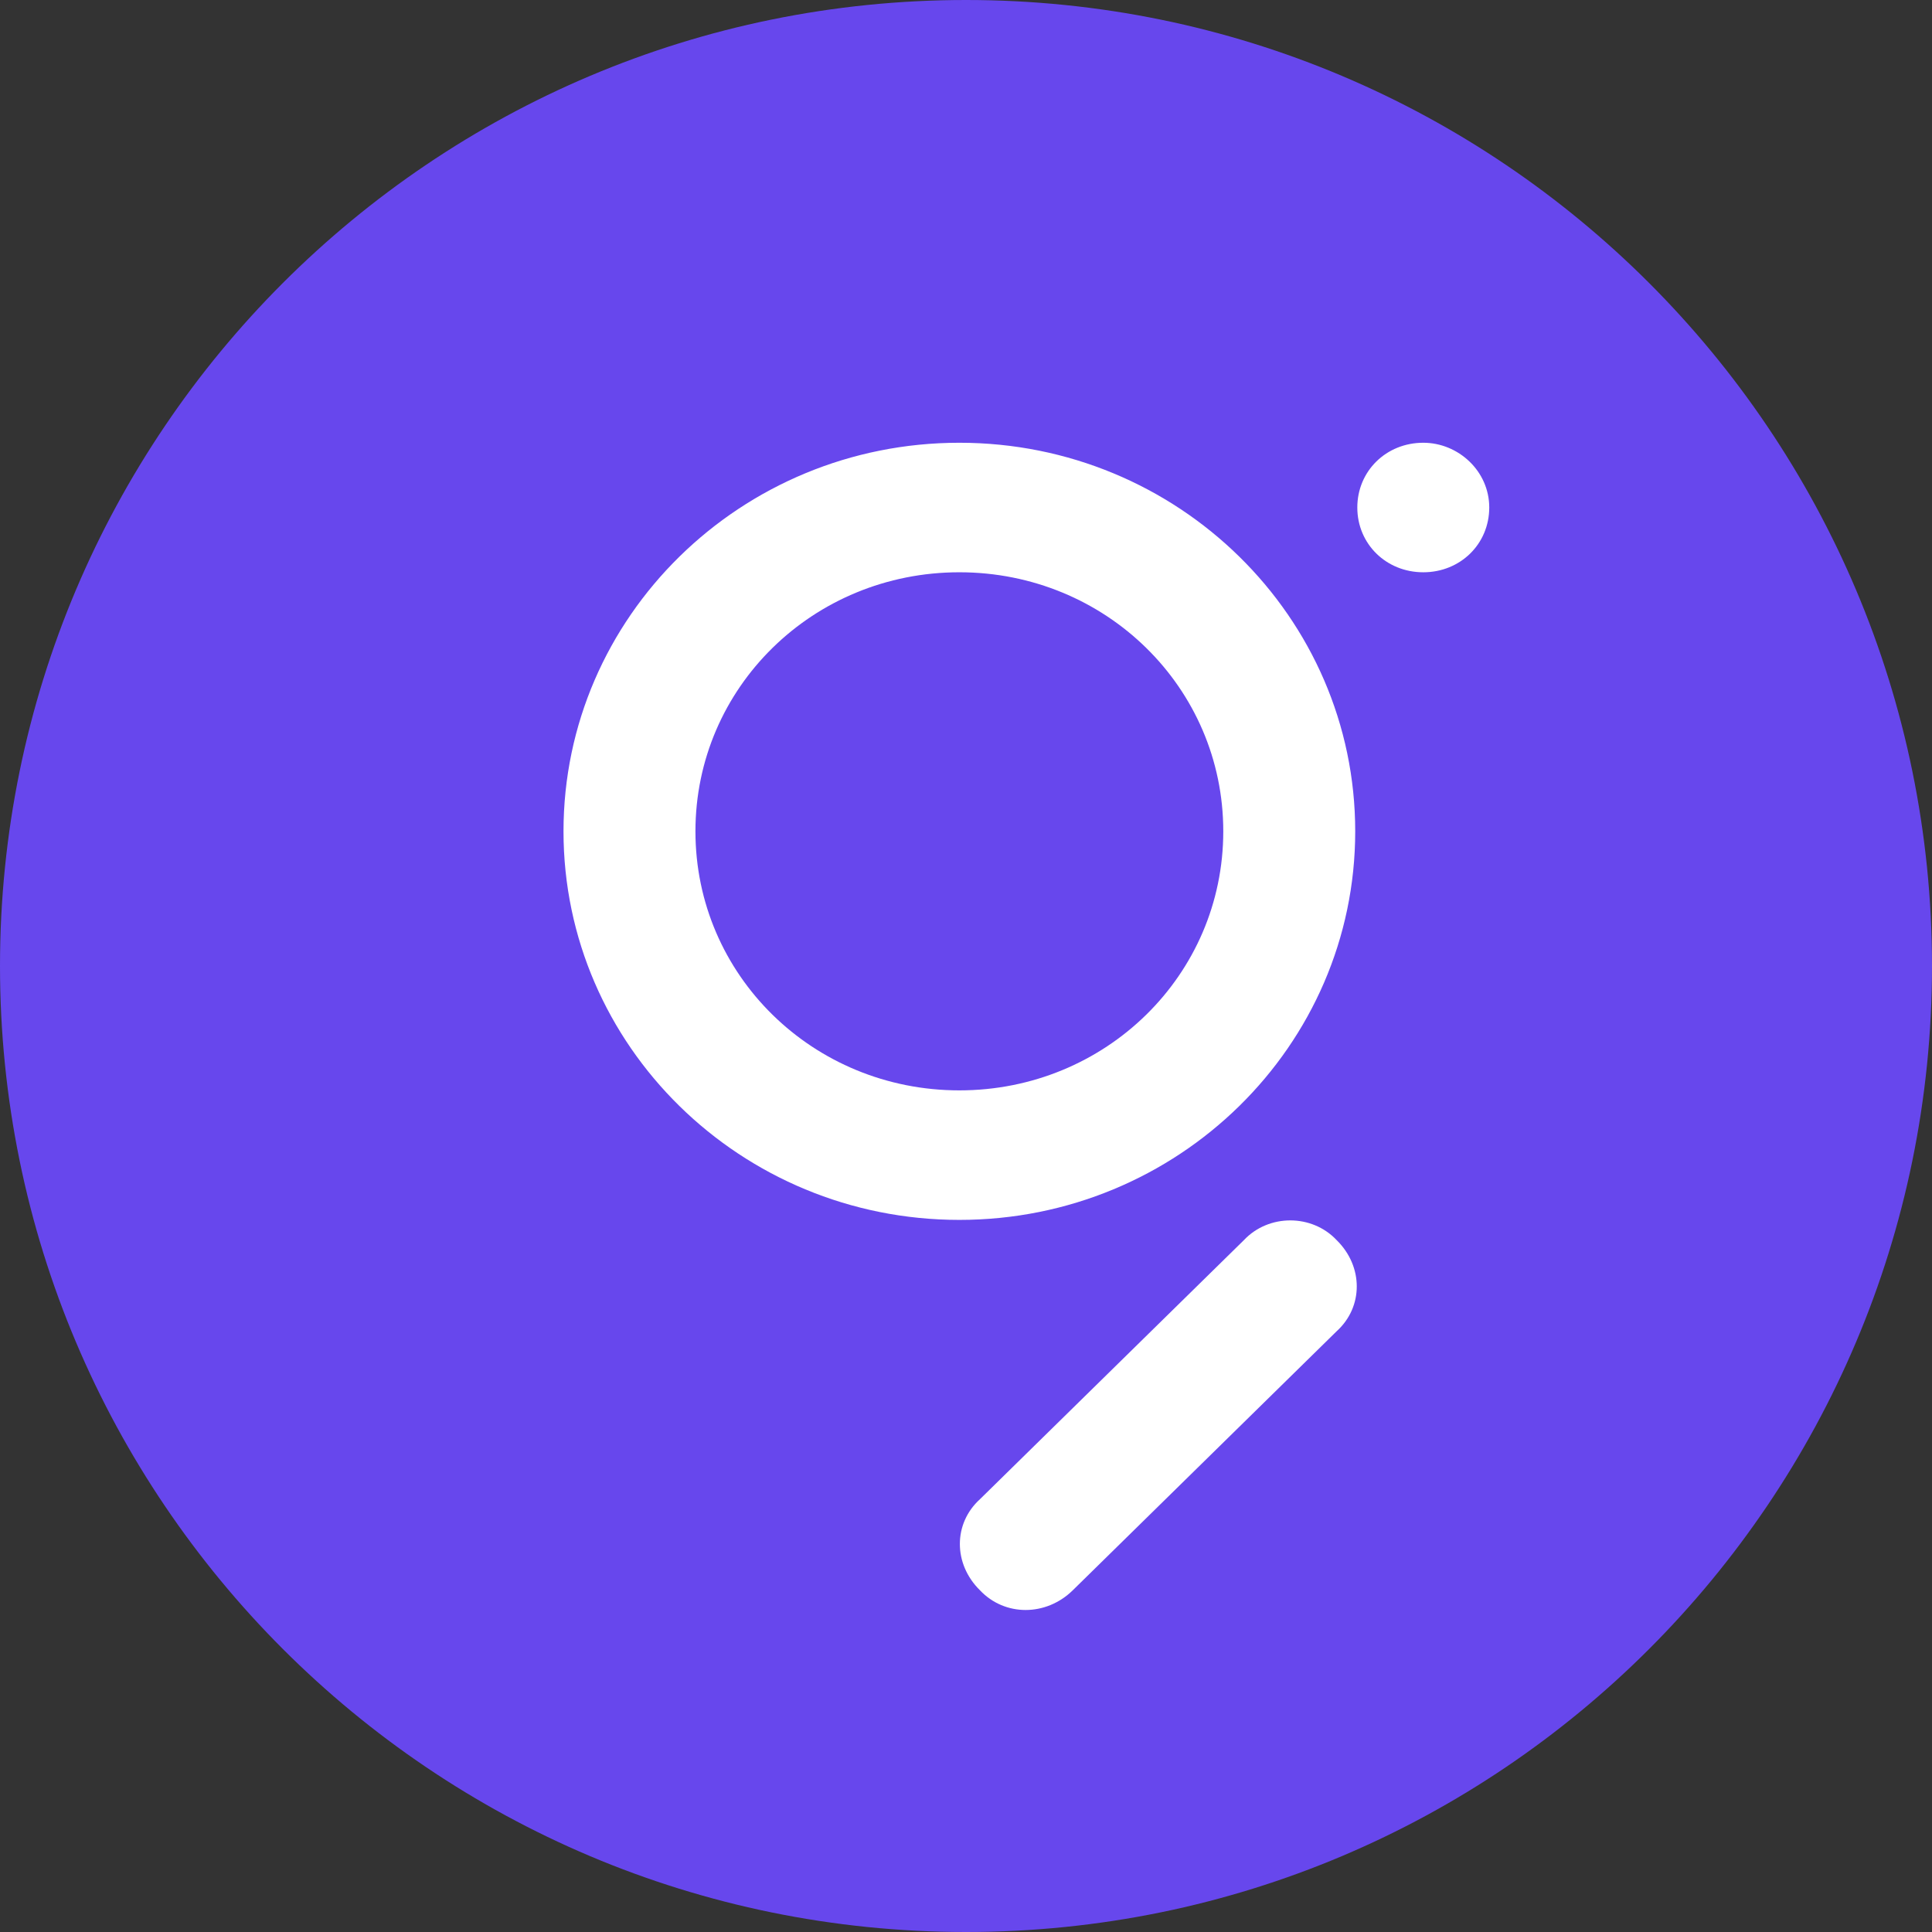
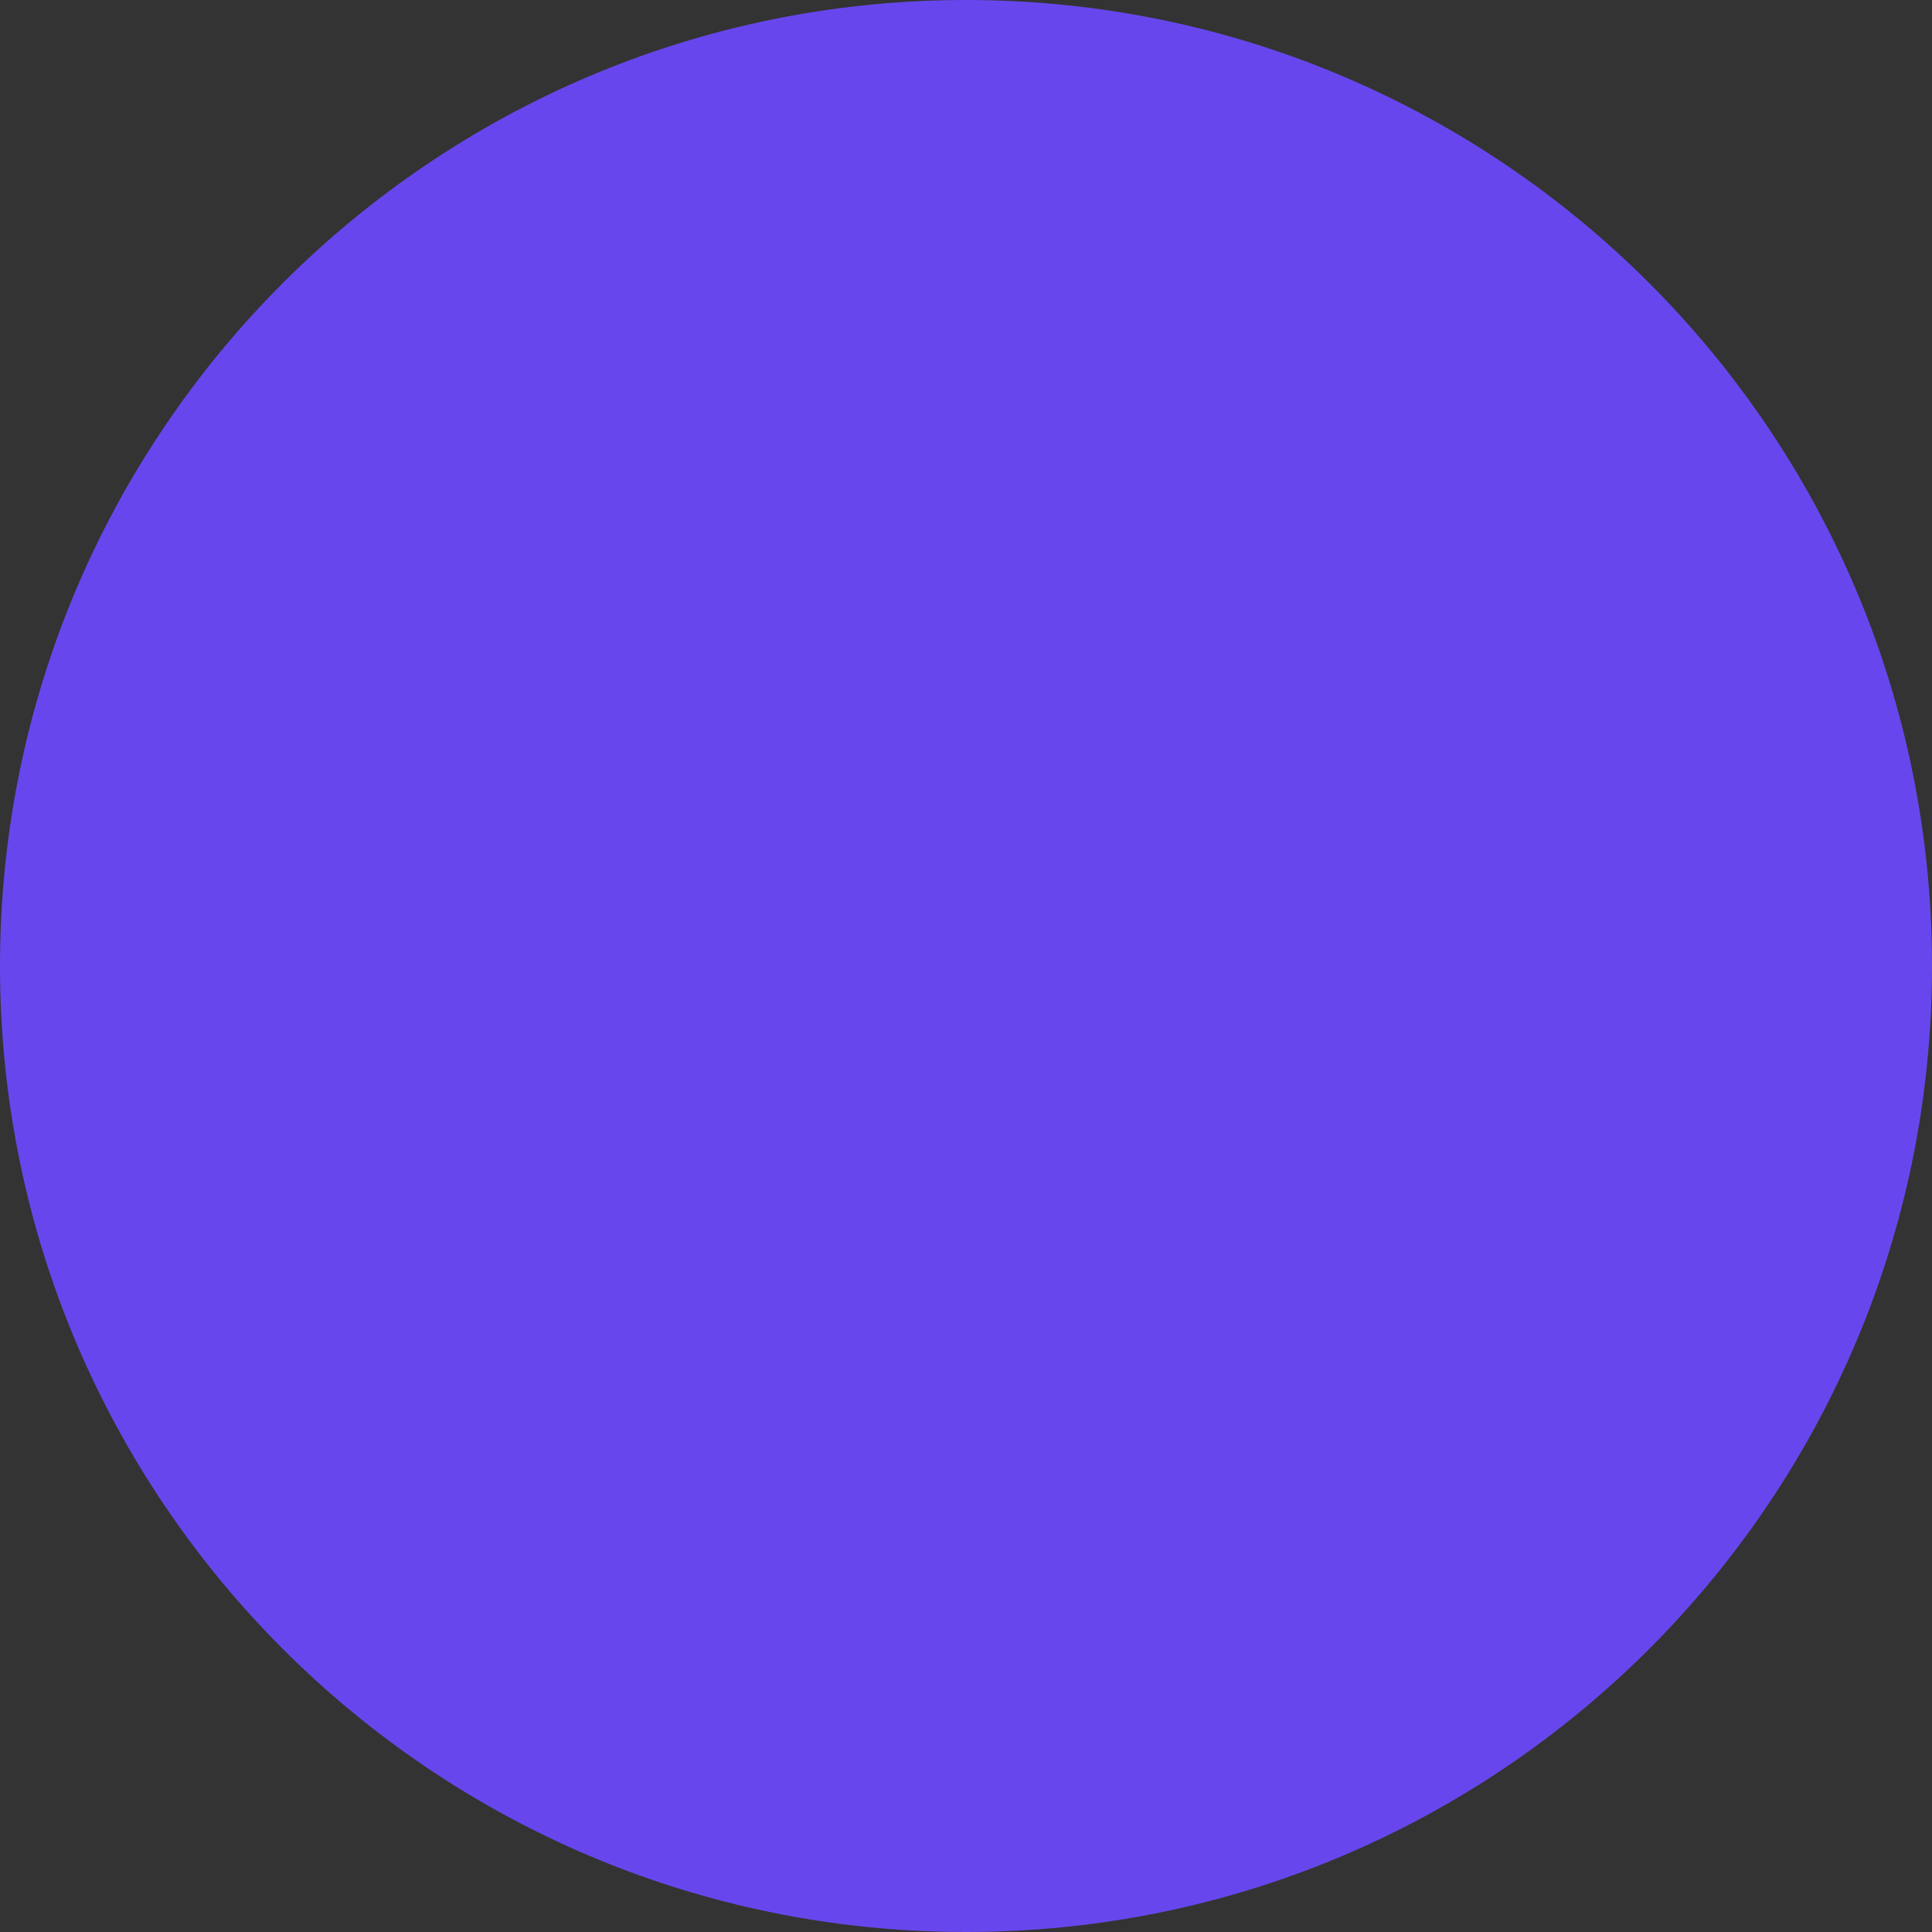
<svg xmlns="http://www.w3.org/2000/svg" width="48" height="48" viewBox="0 0 48 48" fill="none">
  <rect x="0" y="0" width="48" height="48" fill="#333333" stroke="none" />
  <path d="M24 48C37.255 48 48 37.255 48 24C48 10.745 37.255 0 24 0C10.745 0 0 10.745 0 24C0 37.255 10.745 48 24 48Z" fill="#6747ED" />
-   <path fill-rule="evenodd" clip-rule="evenodd" d="M23.835 27.09C20.198 27.09 17.278 24.224 17.278 20.654C17.278 17.084 20.198 14.218 23.835 14.218C27.472 14.218 30.392 17.084 30.392 20.654C30.392 24.224 27.472 27.09 23.835 27.09ZM23.835 11C29.265 11 33.67 15.324 33.67 20.654C33.67 25.984 29.265 30.308 23.835 30.308C18.405 30.308 14 25.984 14 20.654C14 15.324 18.405 11 23.835 11ZM33.209 30.811C33.875 31.465 33.875 32.47 33.209 33.074L26.653 39.51C25.987 40.163 24.962 40.163 24.347 39.51C23.681 38.856 23.681 37.851 24.347 37.247L30.904 30.811C31.519 30.157 32.595 30.157 33.209 30.811ZM37 12.609C37 13.514 36.283 14.218 35.361 14.218C34.439 14.218 33.722 13.514 33.722 12.609C33.722 11.704 34.439 11 35.361 11C36.232 11 37 11.704 37 12.609Z" fill="white" />
</svg>